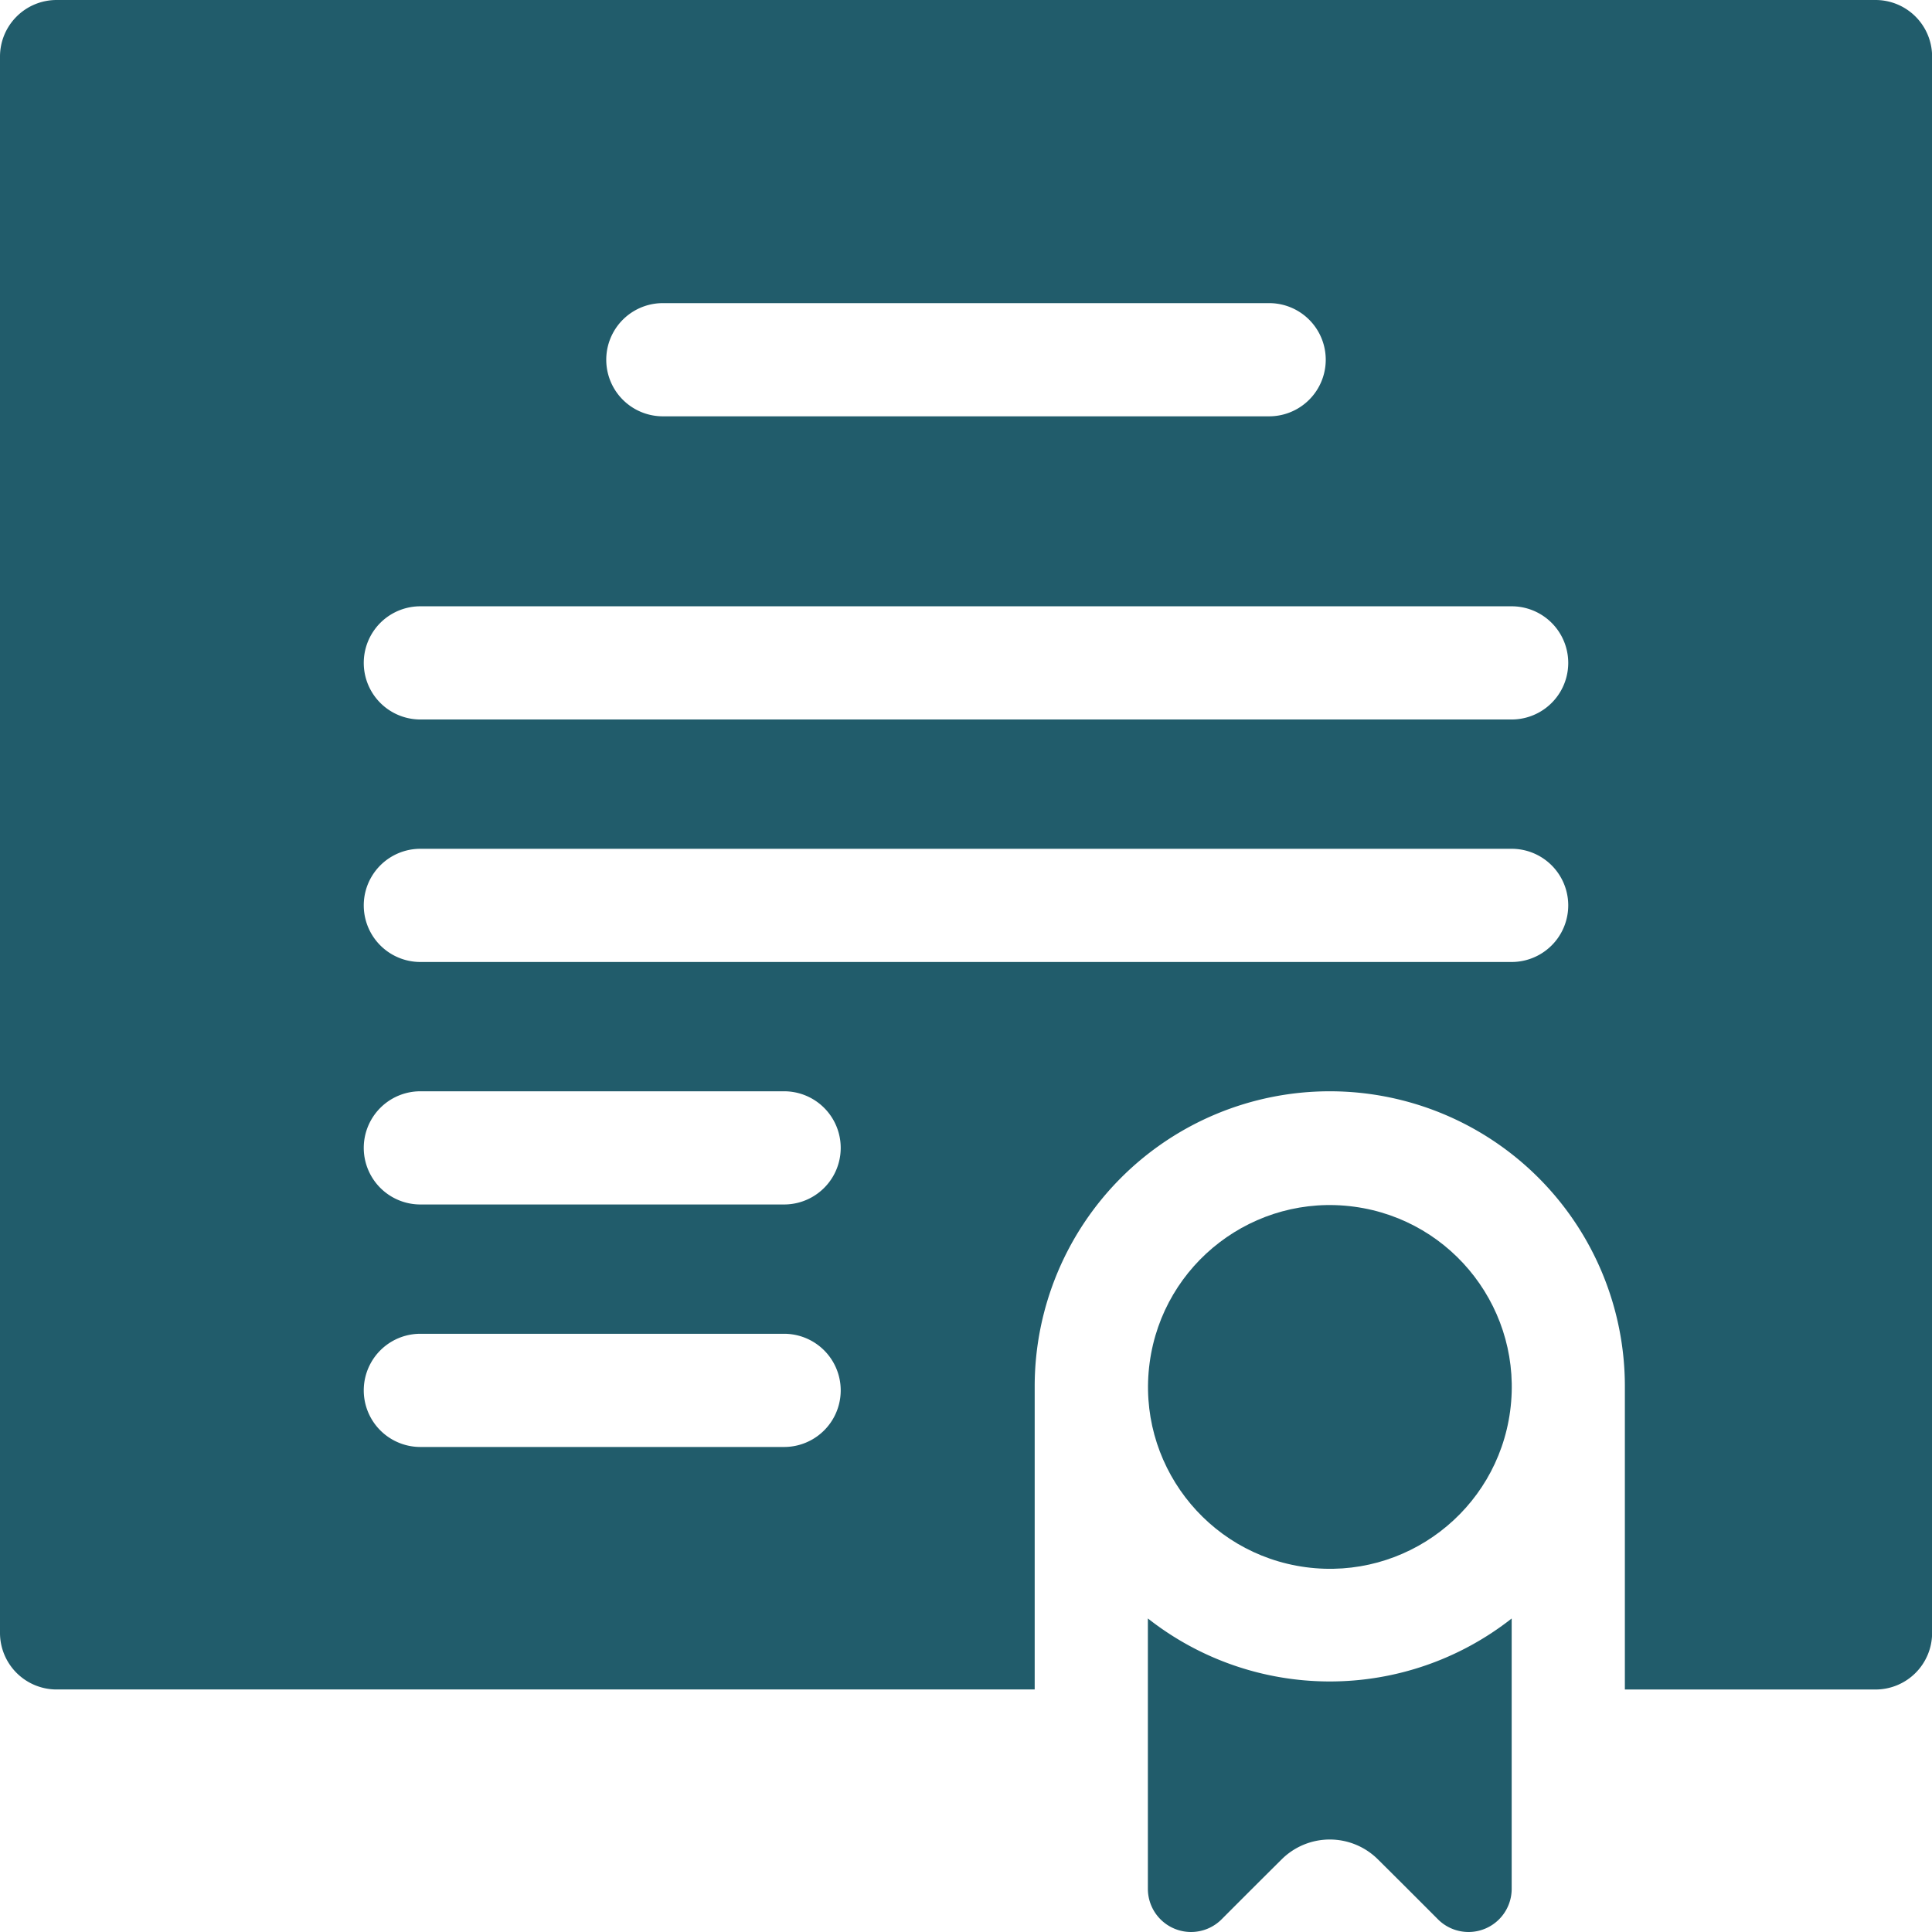
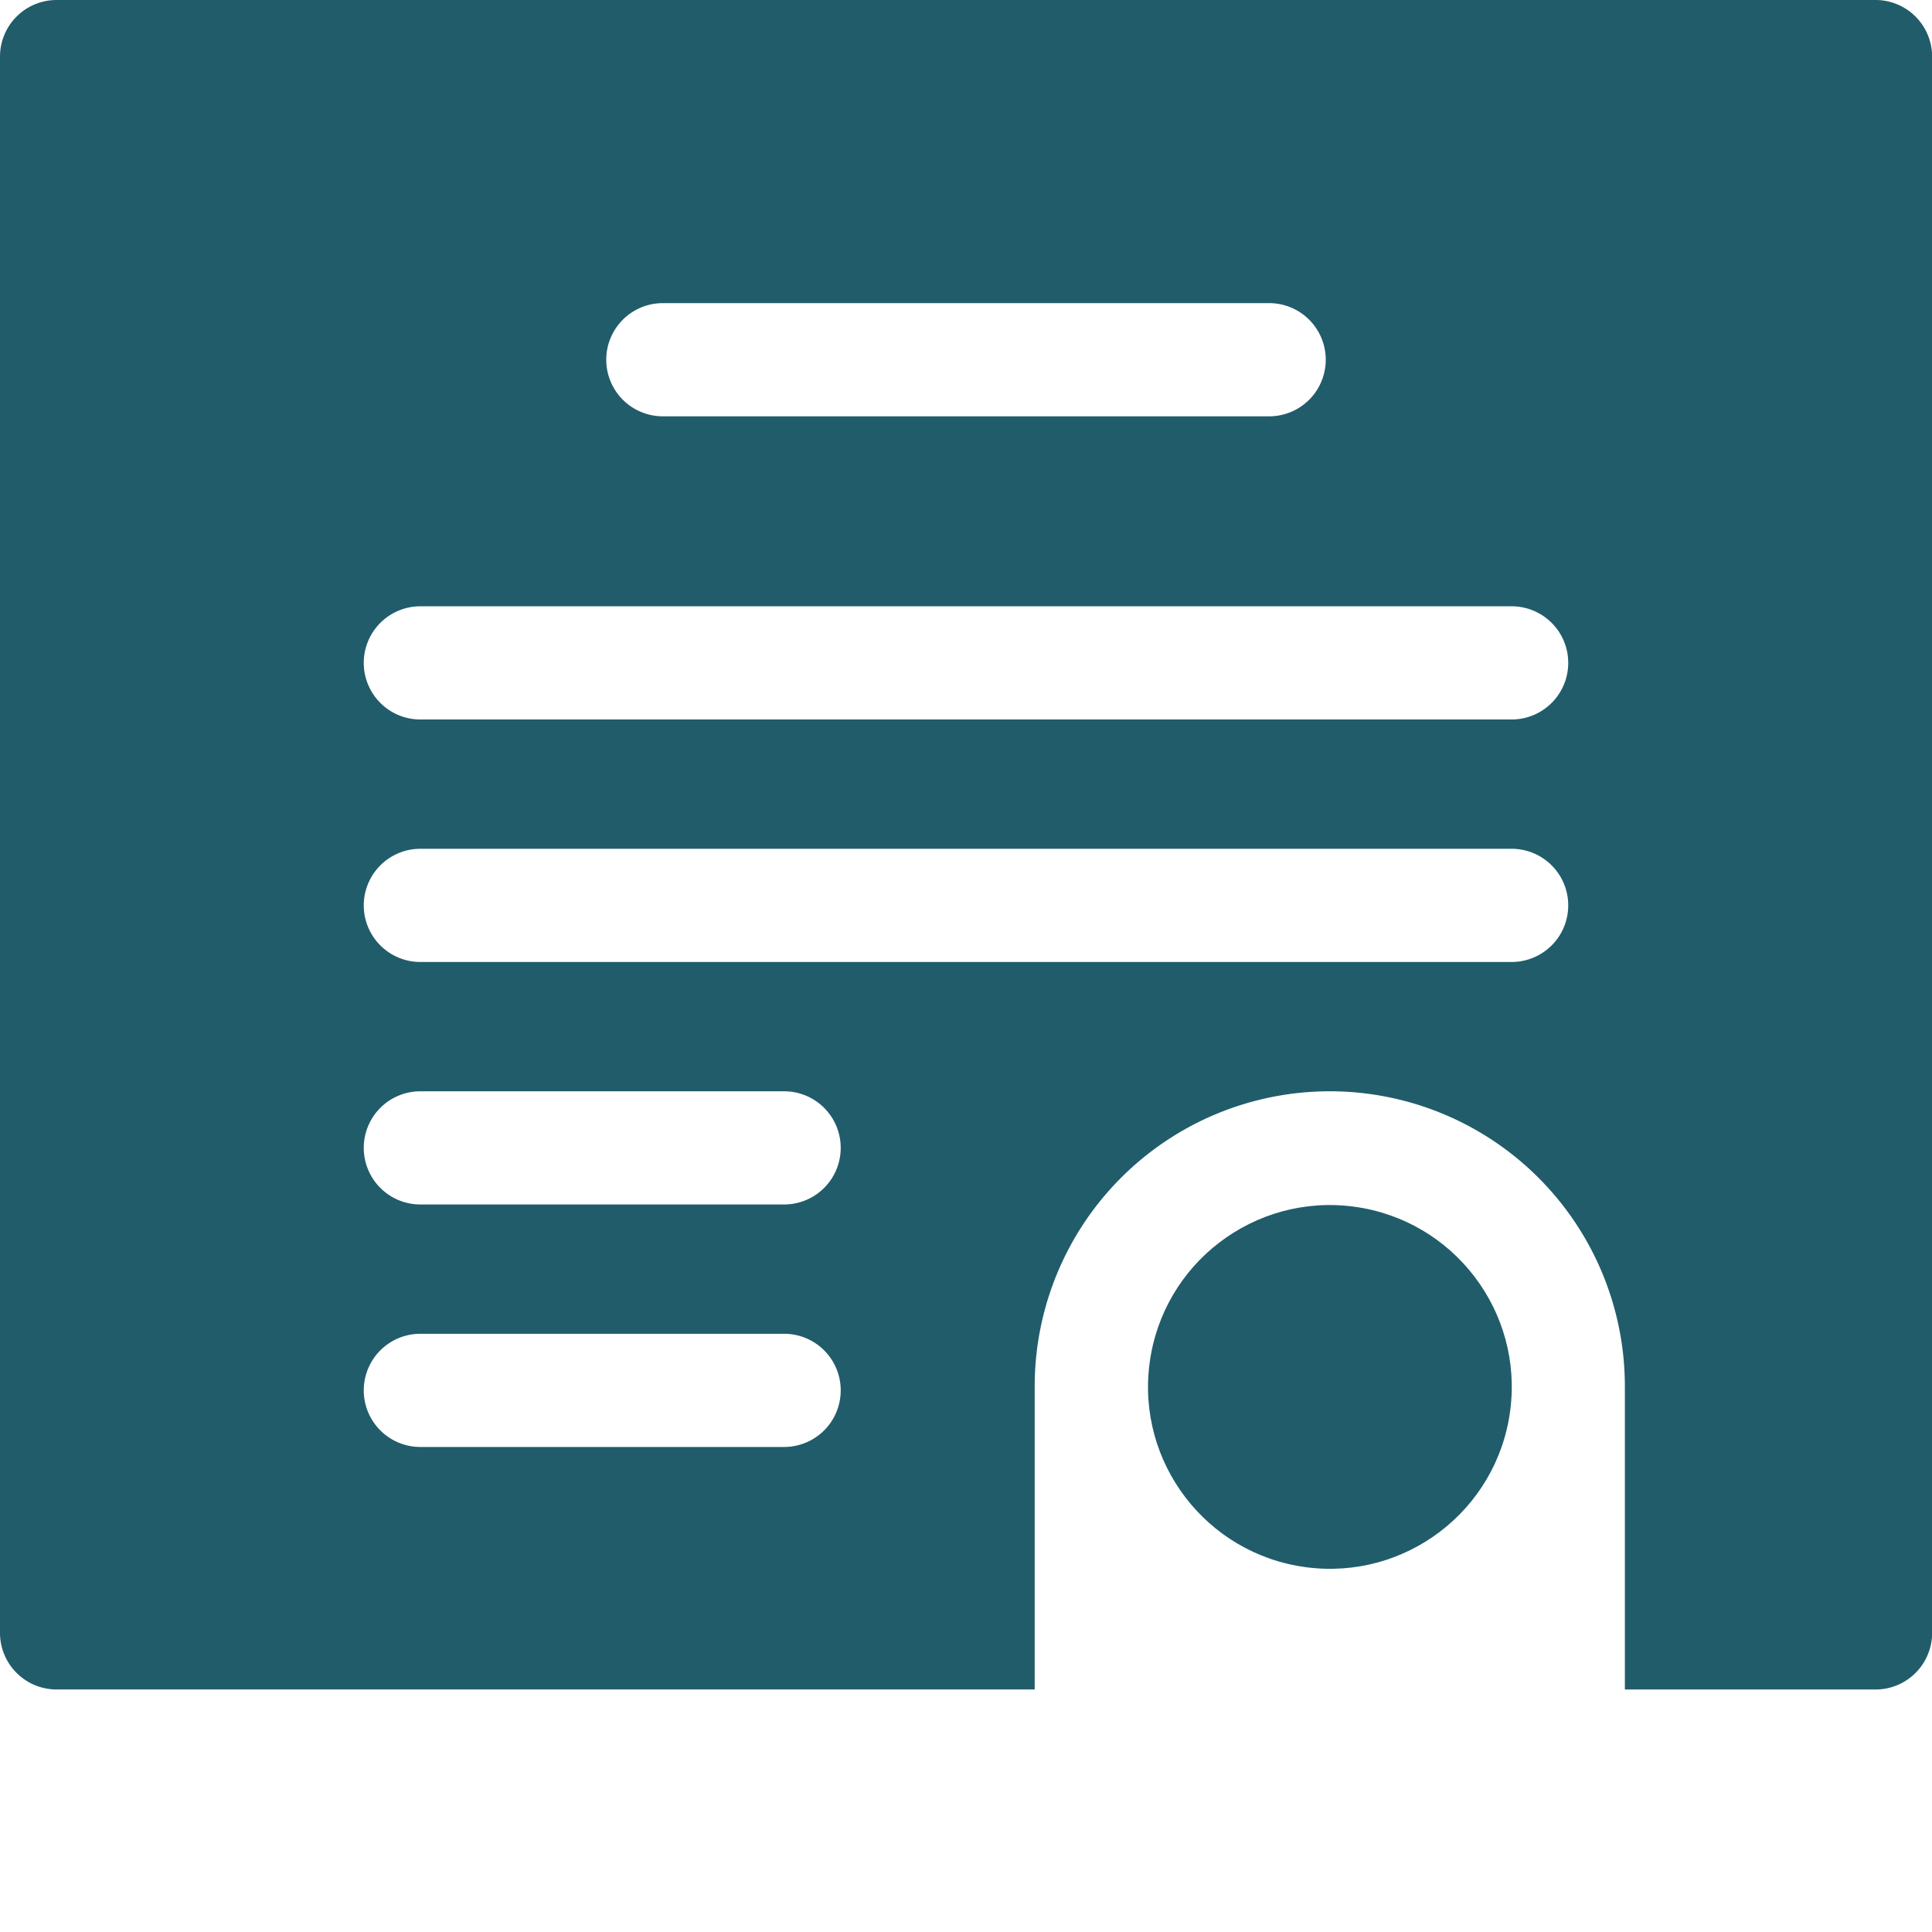
<svg xmlns="http://www.w3.org/2000/svg" width="52.639" height="52.639" viewBox="0 0 52.639 52.639">
  <path d="M51.1,0H1.542A1.542,1.542,0,0,0,0,1.542V44.489a1.542,1.542,0,0,0,1.542,1.542H28.191V37.773a8.04,8.04,0,0,1,16.08,0v8.259H51.1a1.542,1.542,0,0,0,1.542-1.542V1.542A1.542,1.542,0,0,0,51.1,0ZM18.06,8.259H34.579a1.542,1.542,0,1,1,0,3.084H18.06a1.542,1.542,0,0,1,0-3.084Zm3.3,31.165H11.453a1.542,1.542,0,1,1,0-3.084h9.911a1.542,1.542,0,1,1,0,3.084Zm0-6.607H11.453a1.542,1.542,0,0,1,0-3.084h9.911a1.542,1.542,0,1,1,0,3.084ZM41.186,26.21H11.453a1.542,1.542,0,1,1,0-3.084H41.186a1.542,1.542,0,1,1,0,3.084Zm0-6.607H11.453a1.542,1.542,0,0,1,0-3.084H41.186a1.542,1.542,0,0,1,0,3.084Z" fill="#215c6b" />
-   <path d="M304.2,428.911v7.366a1.176,1.176,0,0,0,2.009.83c.009-.009.907-.91,1.627-1.624l.006-.006a1.859,1.859,0,0,1,2.628,0l.006.006c.72.714,1.618,1.615,1.627,1.624a1.176,1.176,0,0,0,2.009-.83v-7.366a8.014,8.014,0,0,1-9.911,0Z" transform="translate(-272.925 -384.814)" fill="#215c6b" />
  <ellipse cx="4.955" cy="4.955" rx="4.955" ry="4.955" transform="translate(30.664 42.04) rotate(-82.356)" fill="#215c6b" />
</svg>